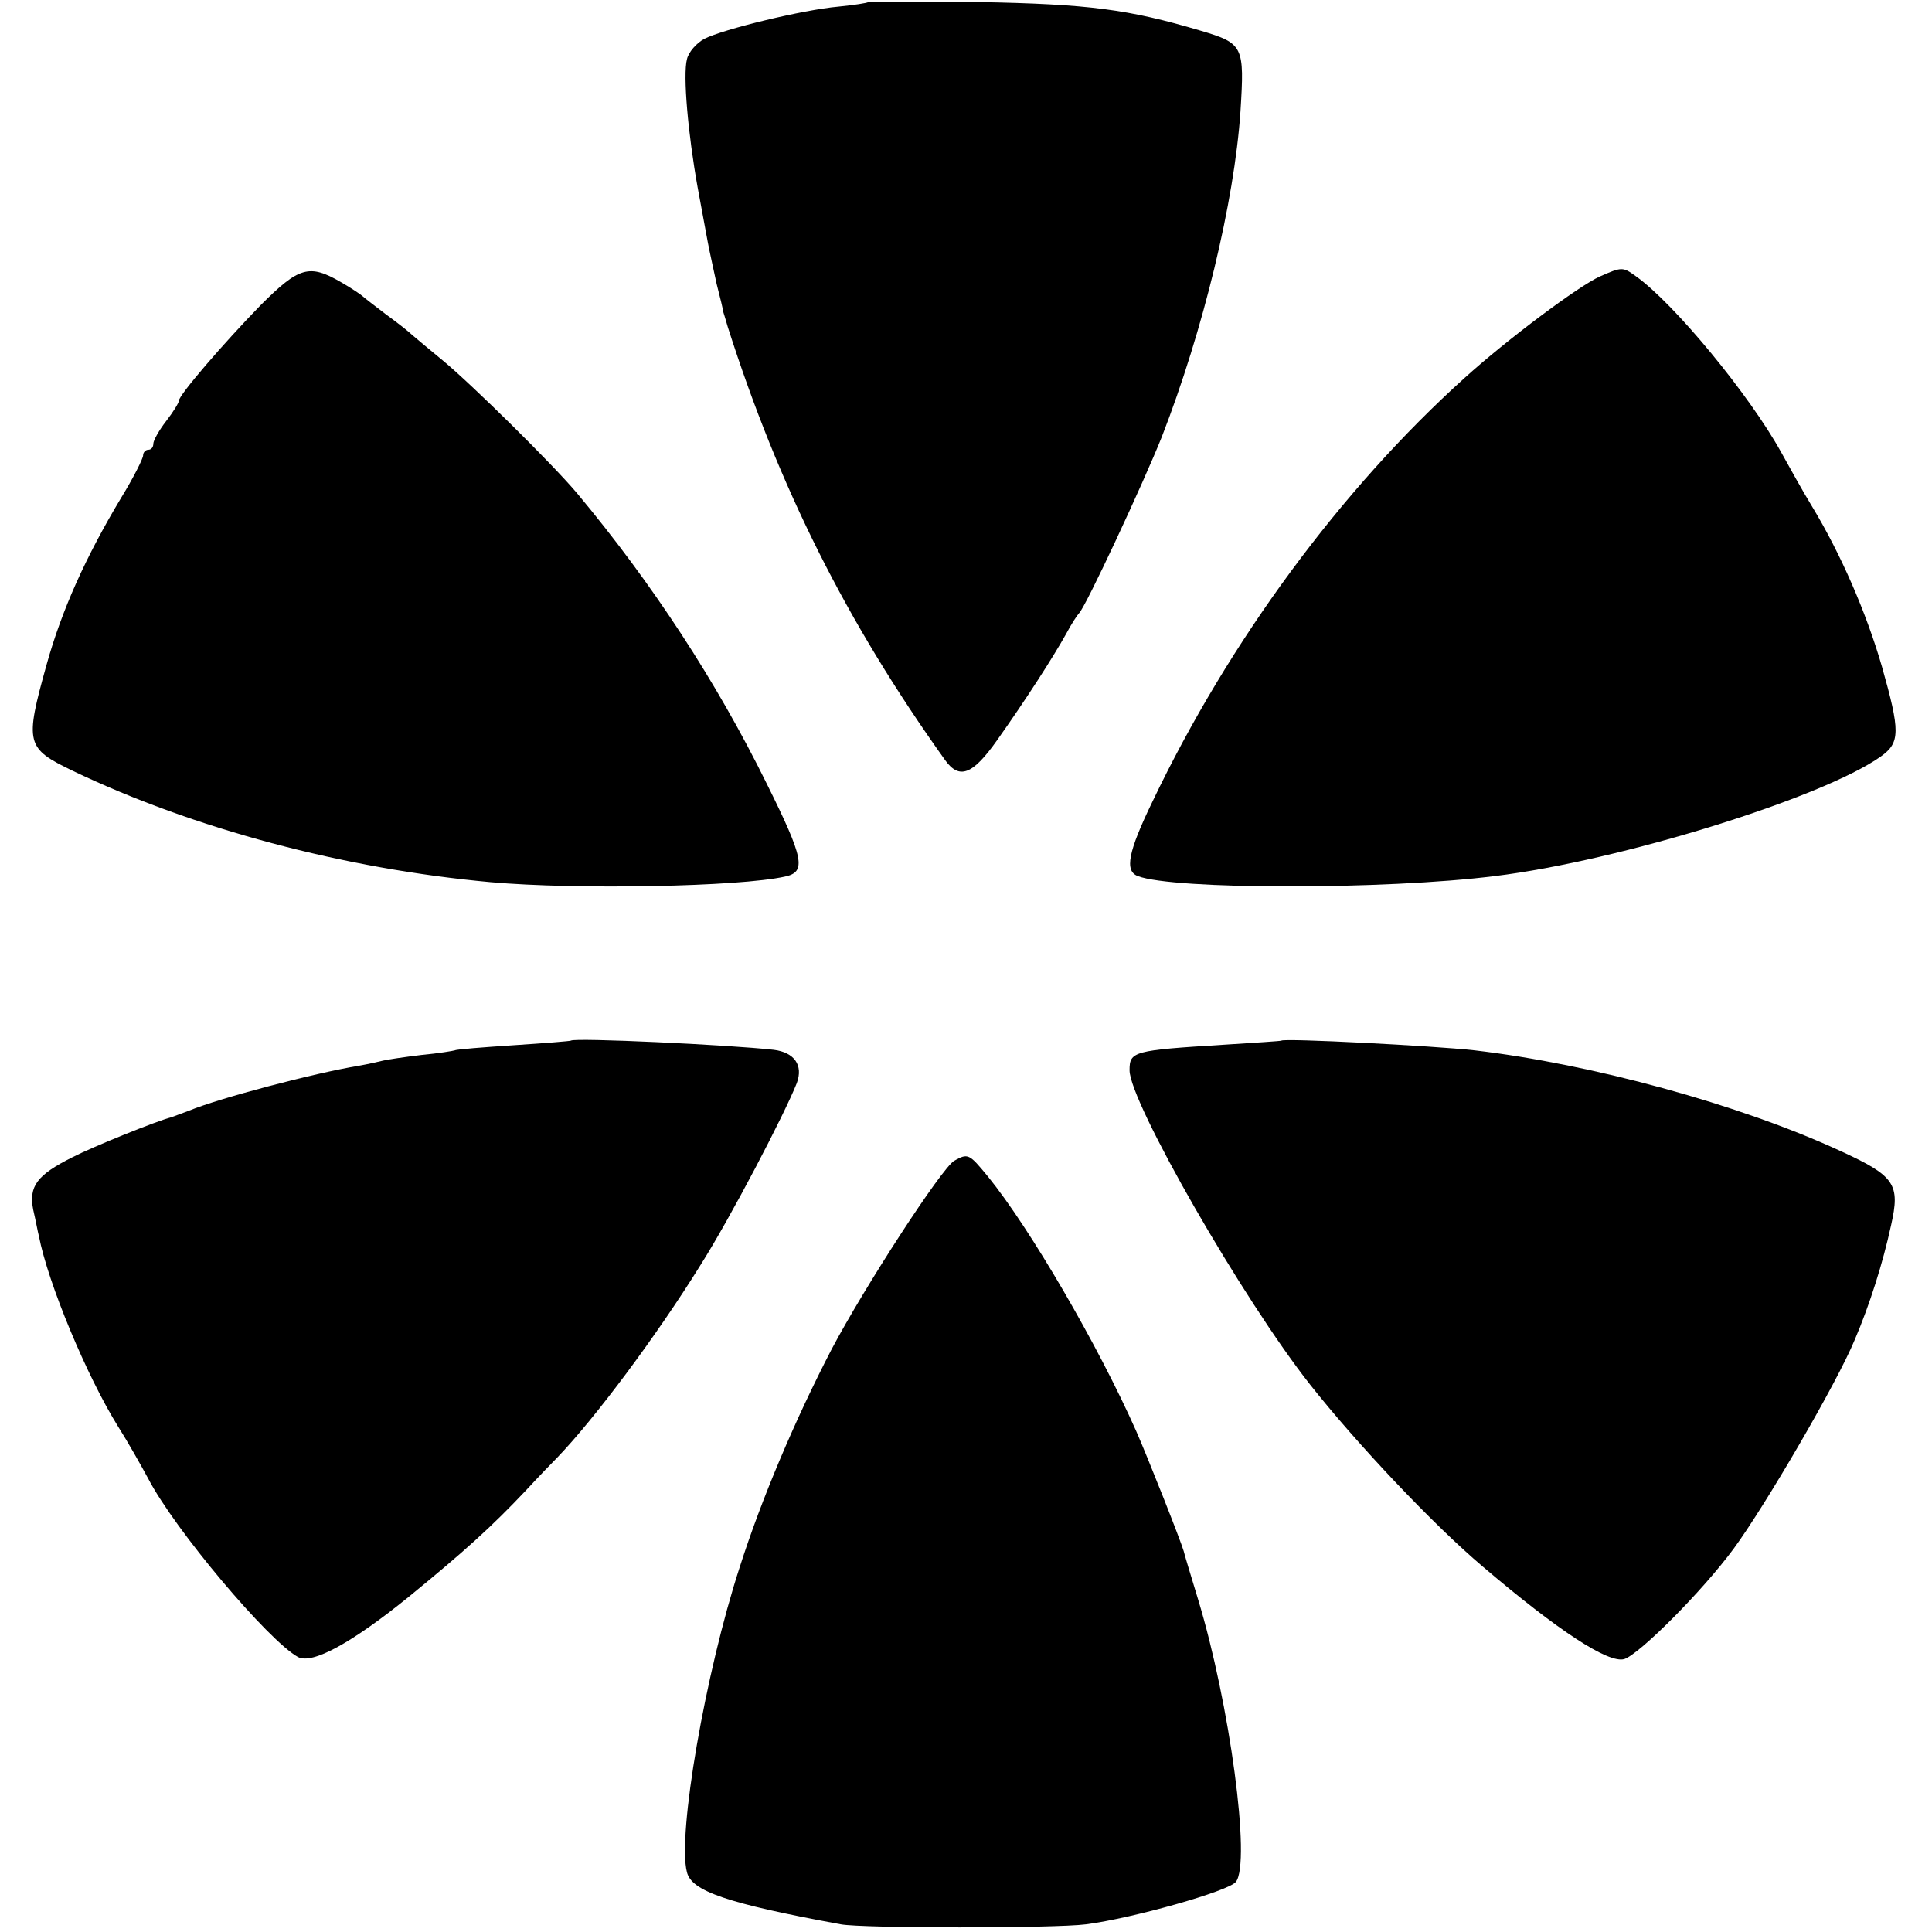
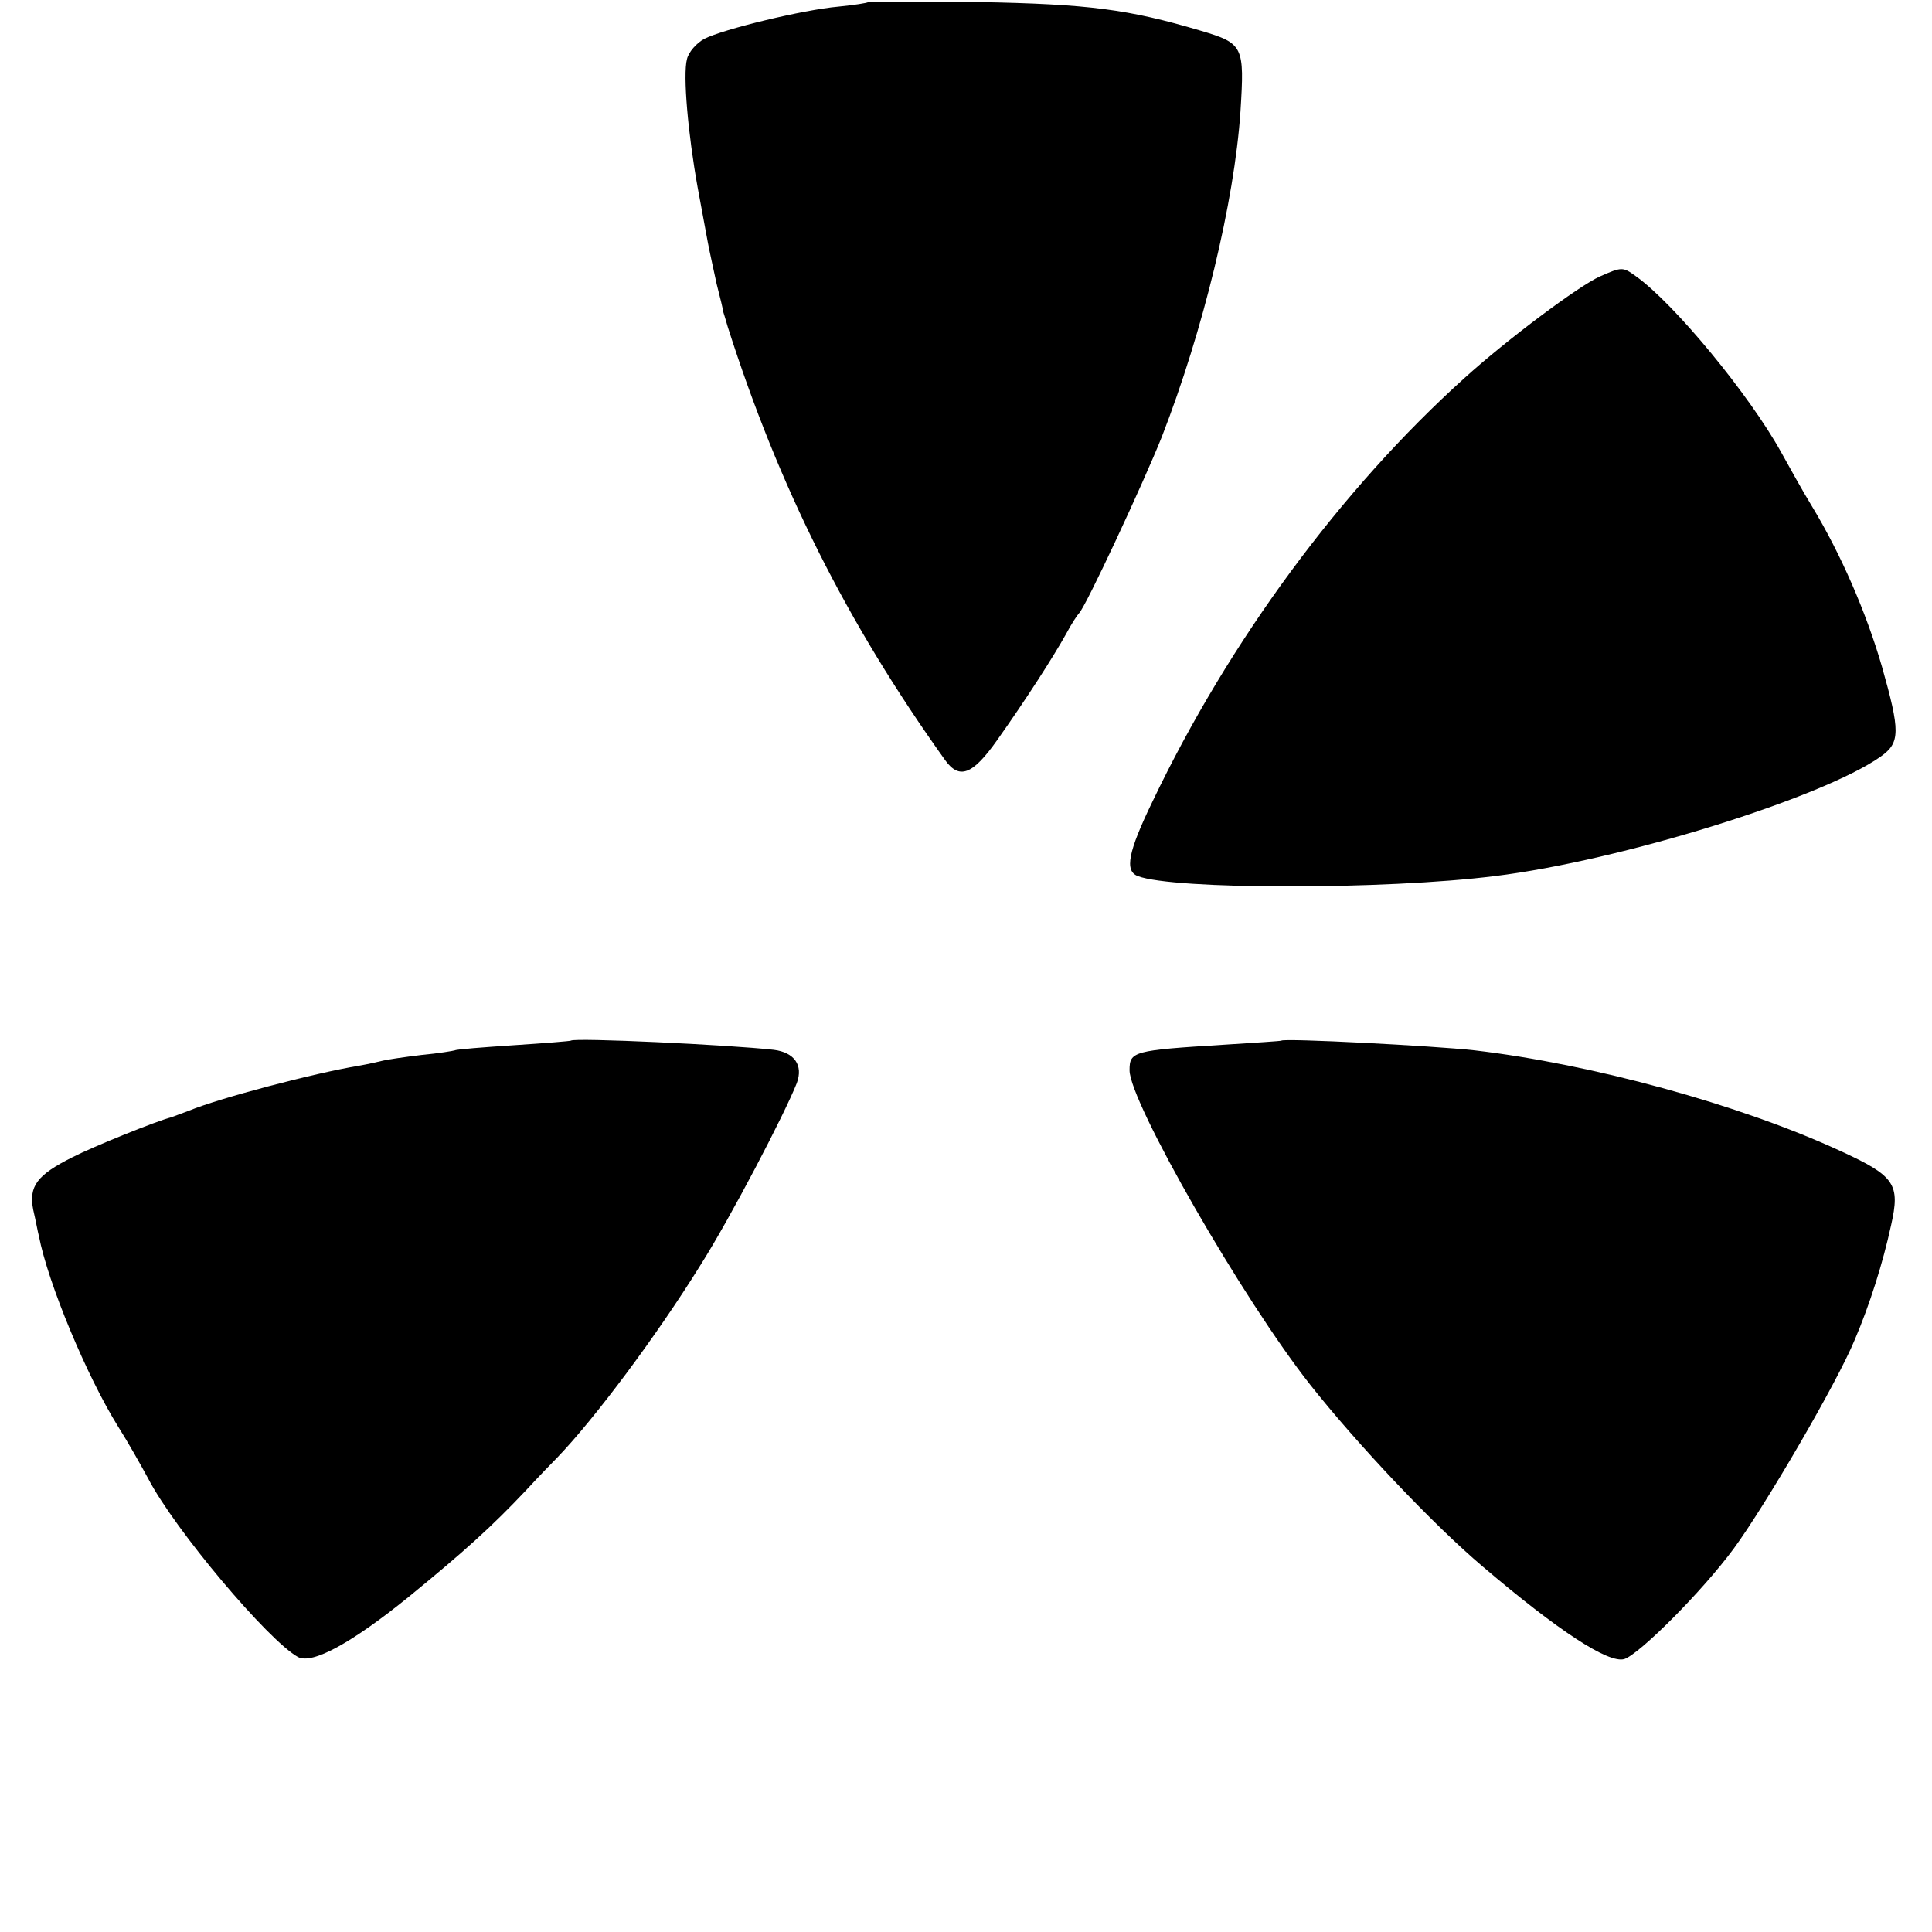
<svg xmlns="http://www.w3.org/2000/svg" version="1.0" width="378pt" height="378pt" viewBox="0 0 378 378" preserveAspectRatio="xMidYMid meet">
  <g transform="translate(0,378) scale(0.1,-0.1)" fill="#000000" stroke="none">
    <path d="M1699 3776 c-2 -2 -29 -6 -59 -9 -68 -6 -225 -44 -262 -63 -15 -8 -31 -26 -34 -40 -8 -31 2 -145 21 -251 8 -43 17 -91 20 -108 3 -16 11 -52 17 -80 7 -27 13 -52 13 -55 1 -3 5 -16 9 -30 100 -313 232 -577 425 -847 28 -39 54 -29 102 39 56 79 110 163 135 208 10 19 22 37 25 40 12 10 127 257 162 345 81 208 142 460 154 637 8 128 6 133 -78 158 -142 42 -218 52 -435 56 -117 1 -213 1 -215 0z" />
    <path d="M3130 3239 c-42 -19 -181 -123 -264 -198 -242 -218 -461 -515 -611 -829 -48 -99 -55 -136 -29 -146 69 -27 485 -27 699 0 245 30 641 153 755 234 38 27 38 49 2 176 -31 107 -81 221 -136 312 -19 31 -46 80 -61 107 -62 112 -209 291 -285 345 -25 18 -27 18 -70 -1z" />
-     <path d="M510 3183 c-73 -75 -160 -176 -160 -187 0 -4 -11 -22 -25 -40 -14 -18 -25 -38 -25 -44 0 -7 -4 -12 -10 -12 -5 0 -10 -5 -10 -11 0 -6 -19 -44 -43 -83 -69 -115 -116 -219 -146 -327 -43 -154 -40 -163 51 -207 236 -113 531 -192 818 -218 168 -15 487 -9 576 11 42 9 37 35 -36 182 -98 199 -224 392 -371 568 -48 57 -206 213 -263 260 -27 22 -54 45 -60 50 -6 6 -29 24 -51 40 -22 17 -42 32 -45 35 -3 3 -22 16 -43 28 -62 36 -82 30 -157 -45z" />
    <path d="M1117 1744 c-1 -1 -51 -5 -112 -9 -60 -4 -112 -8 -115 -10 -3 -1 -32 -6 -65 -9 -33 -4 -67 -9 -75 -11 -8 -2 -30 -7 -47 -10 -91 -15 -275 -64 -333 -88 -14 -5 -29 -11 -35 -13 -28 -7 -152 -57 -193 -78 -70 -35 -86 -57 -77 -103 5 -21 9 -44 11 -51 18 -93 94 -275 155 -373 19 -30 45 -76 59 -102 52 -100 235 -317 293 -349 28 -15 106 28 217 118 109 89 163 138 229 208 25 27 53 56 62 65 73 76 194 238 279 375 59 93 165 296 189 357 13 35 -5 60 -45 65 -89 10 -390 24 -397 18z" />
    <path d="M2507 1744 c-1 -1 -51 -4 -112 -8 -178 -11 -185 -13 -185 -50 0 -62 222 -449 354 -616 91 -115 240 -273 337 -355 148 -126 246 -190 277 -181 30 10 152 132 214 216 61 83 202 324 237 409 29 68 55 150 71 224 18 80 8 96 -99 145 -197 91 -486 170 -716 197 -82 9 -372 24 -378 19z" />
-     <path d="M1867 1509 c-25 -15 -175 -246 -240 -369 -71 -137 -137 -292 -180 -427 -67 -206 -122 -523 -103 -596 9 -37 78 -61 301 -102 42 -8 419 -8 480 0 92 12 279 65 293 83 30 38 -12 349 -74 553 -14 46 -27 89 -28 94 -6 21 -71 185 -93 235 -75 169 -208 397 -290 498 -37 45 -39 46 -66 31z" />
+     <path d="M1867 1509 z" />
  </g>
</svg>